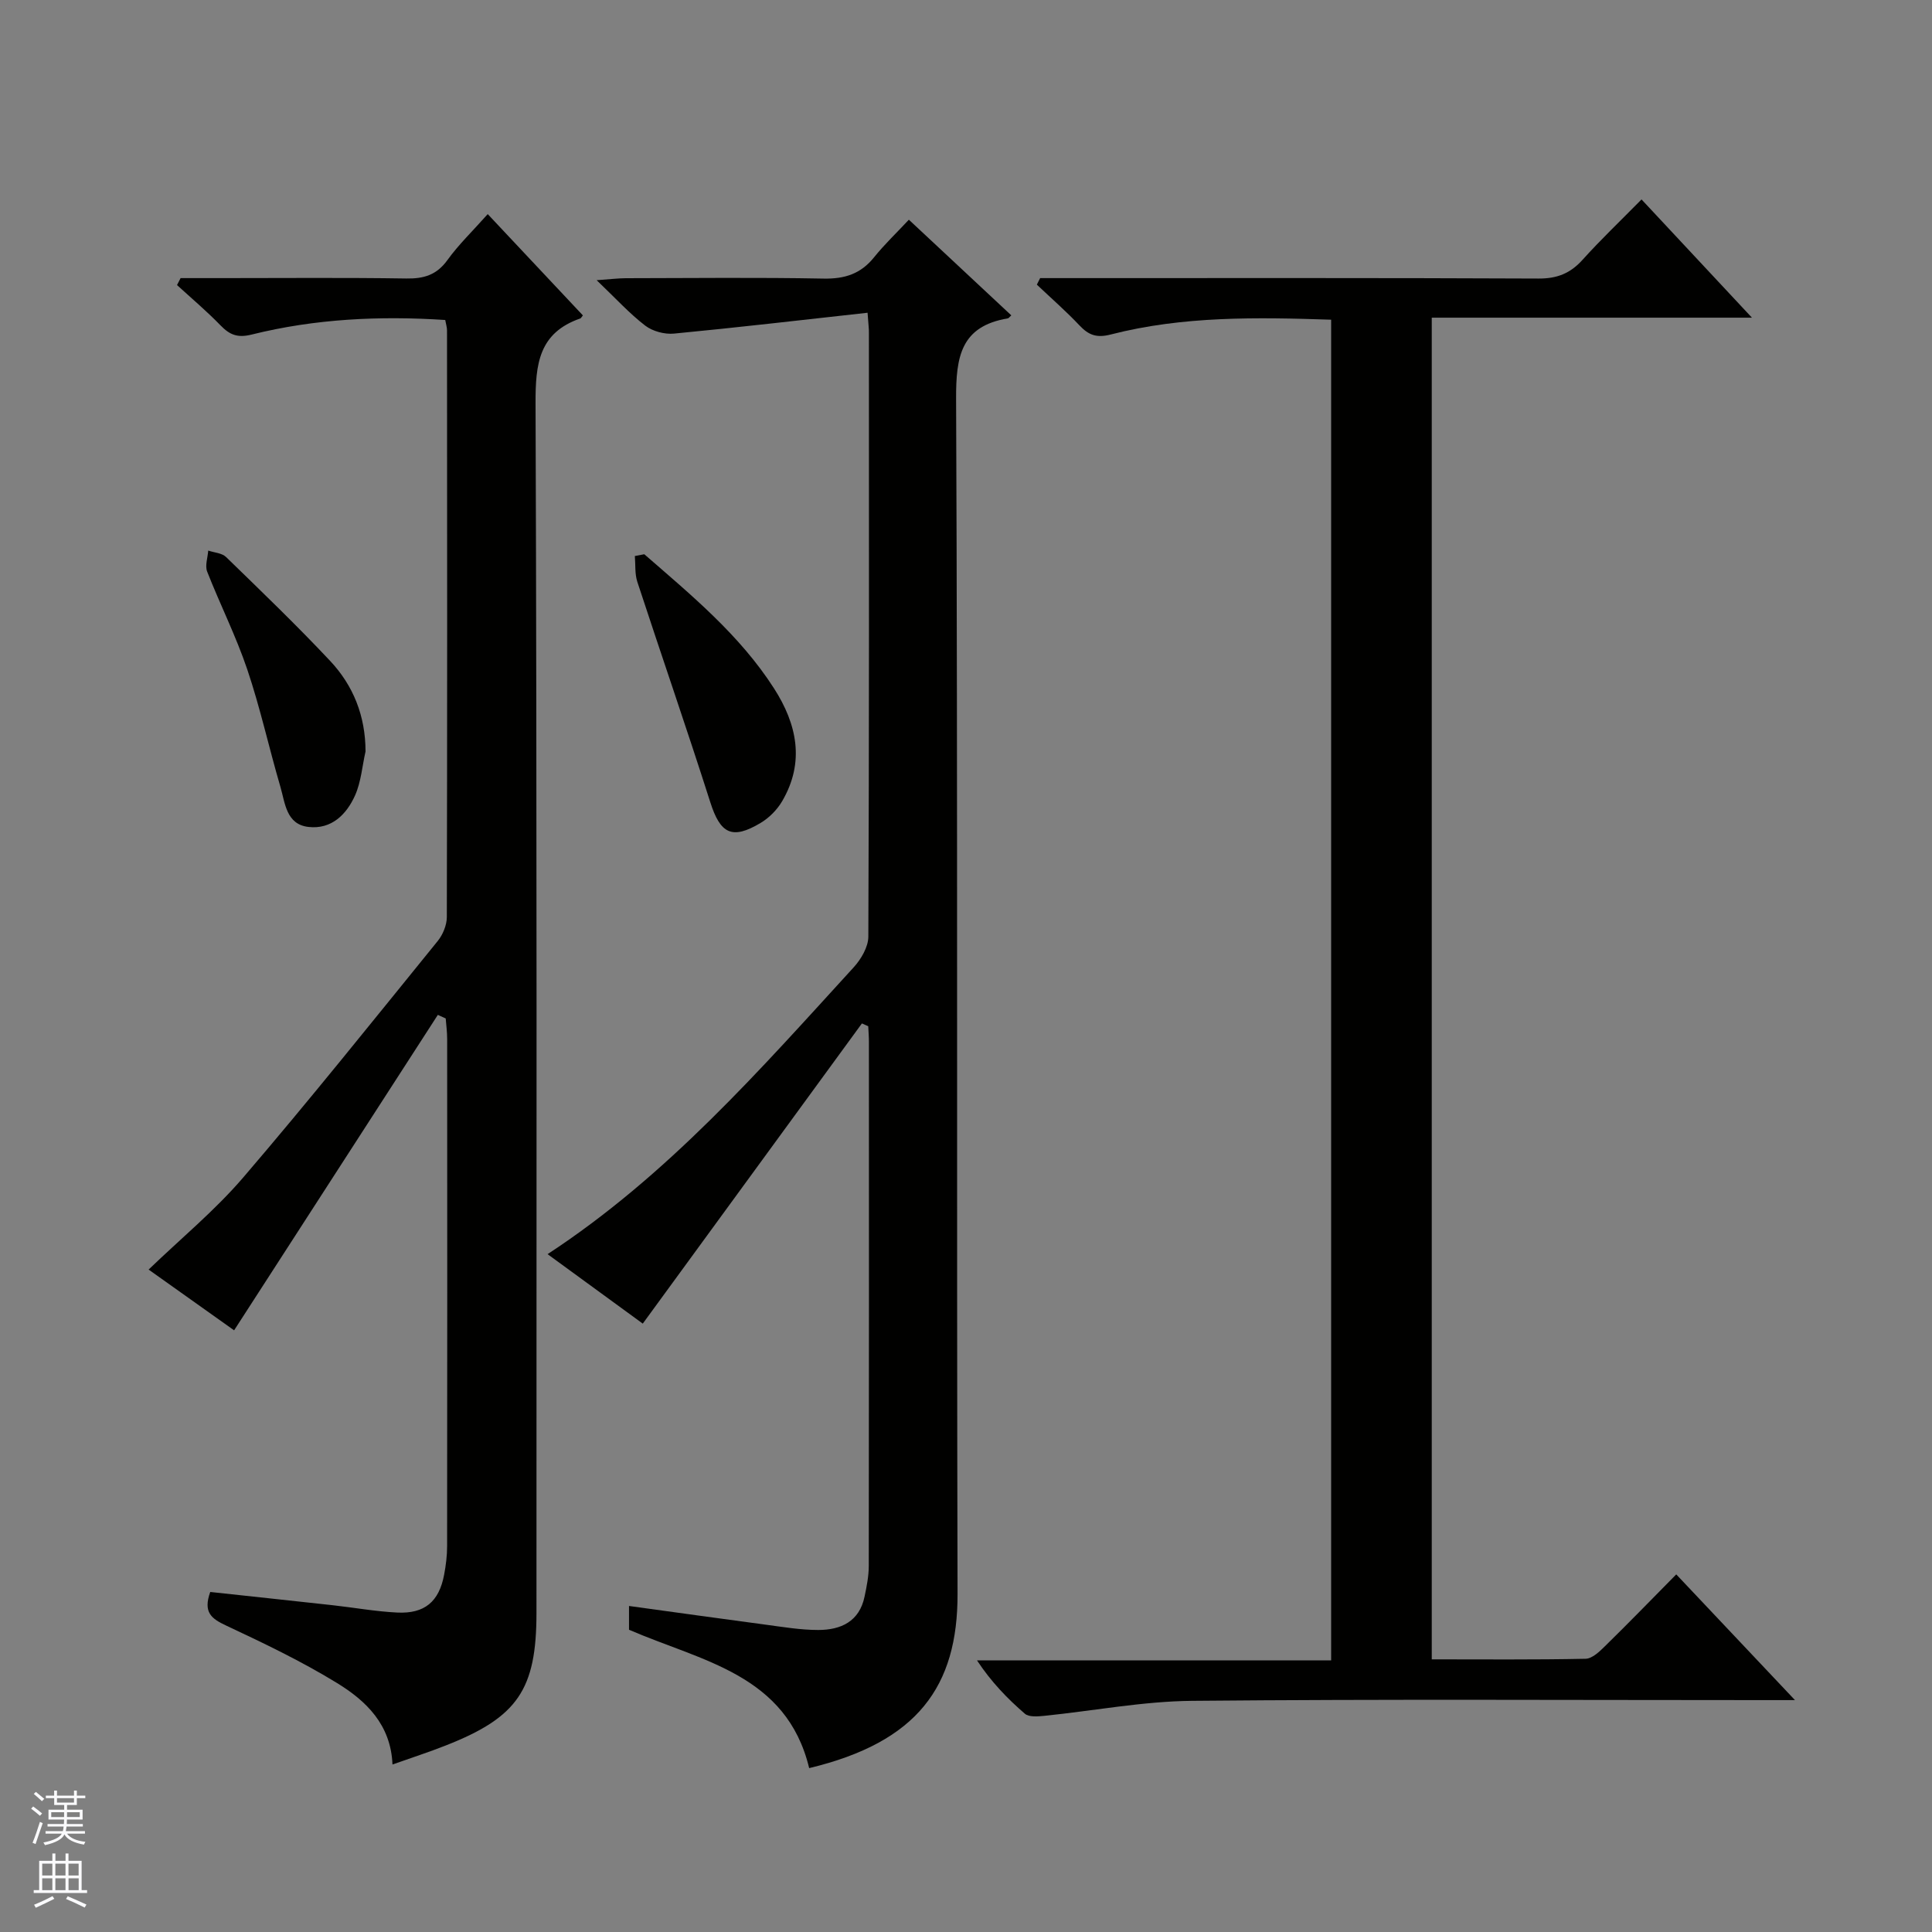
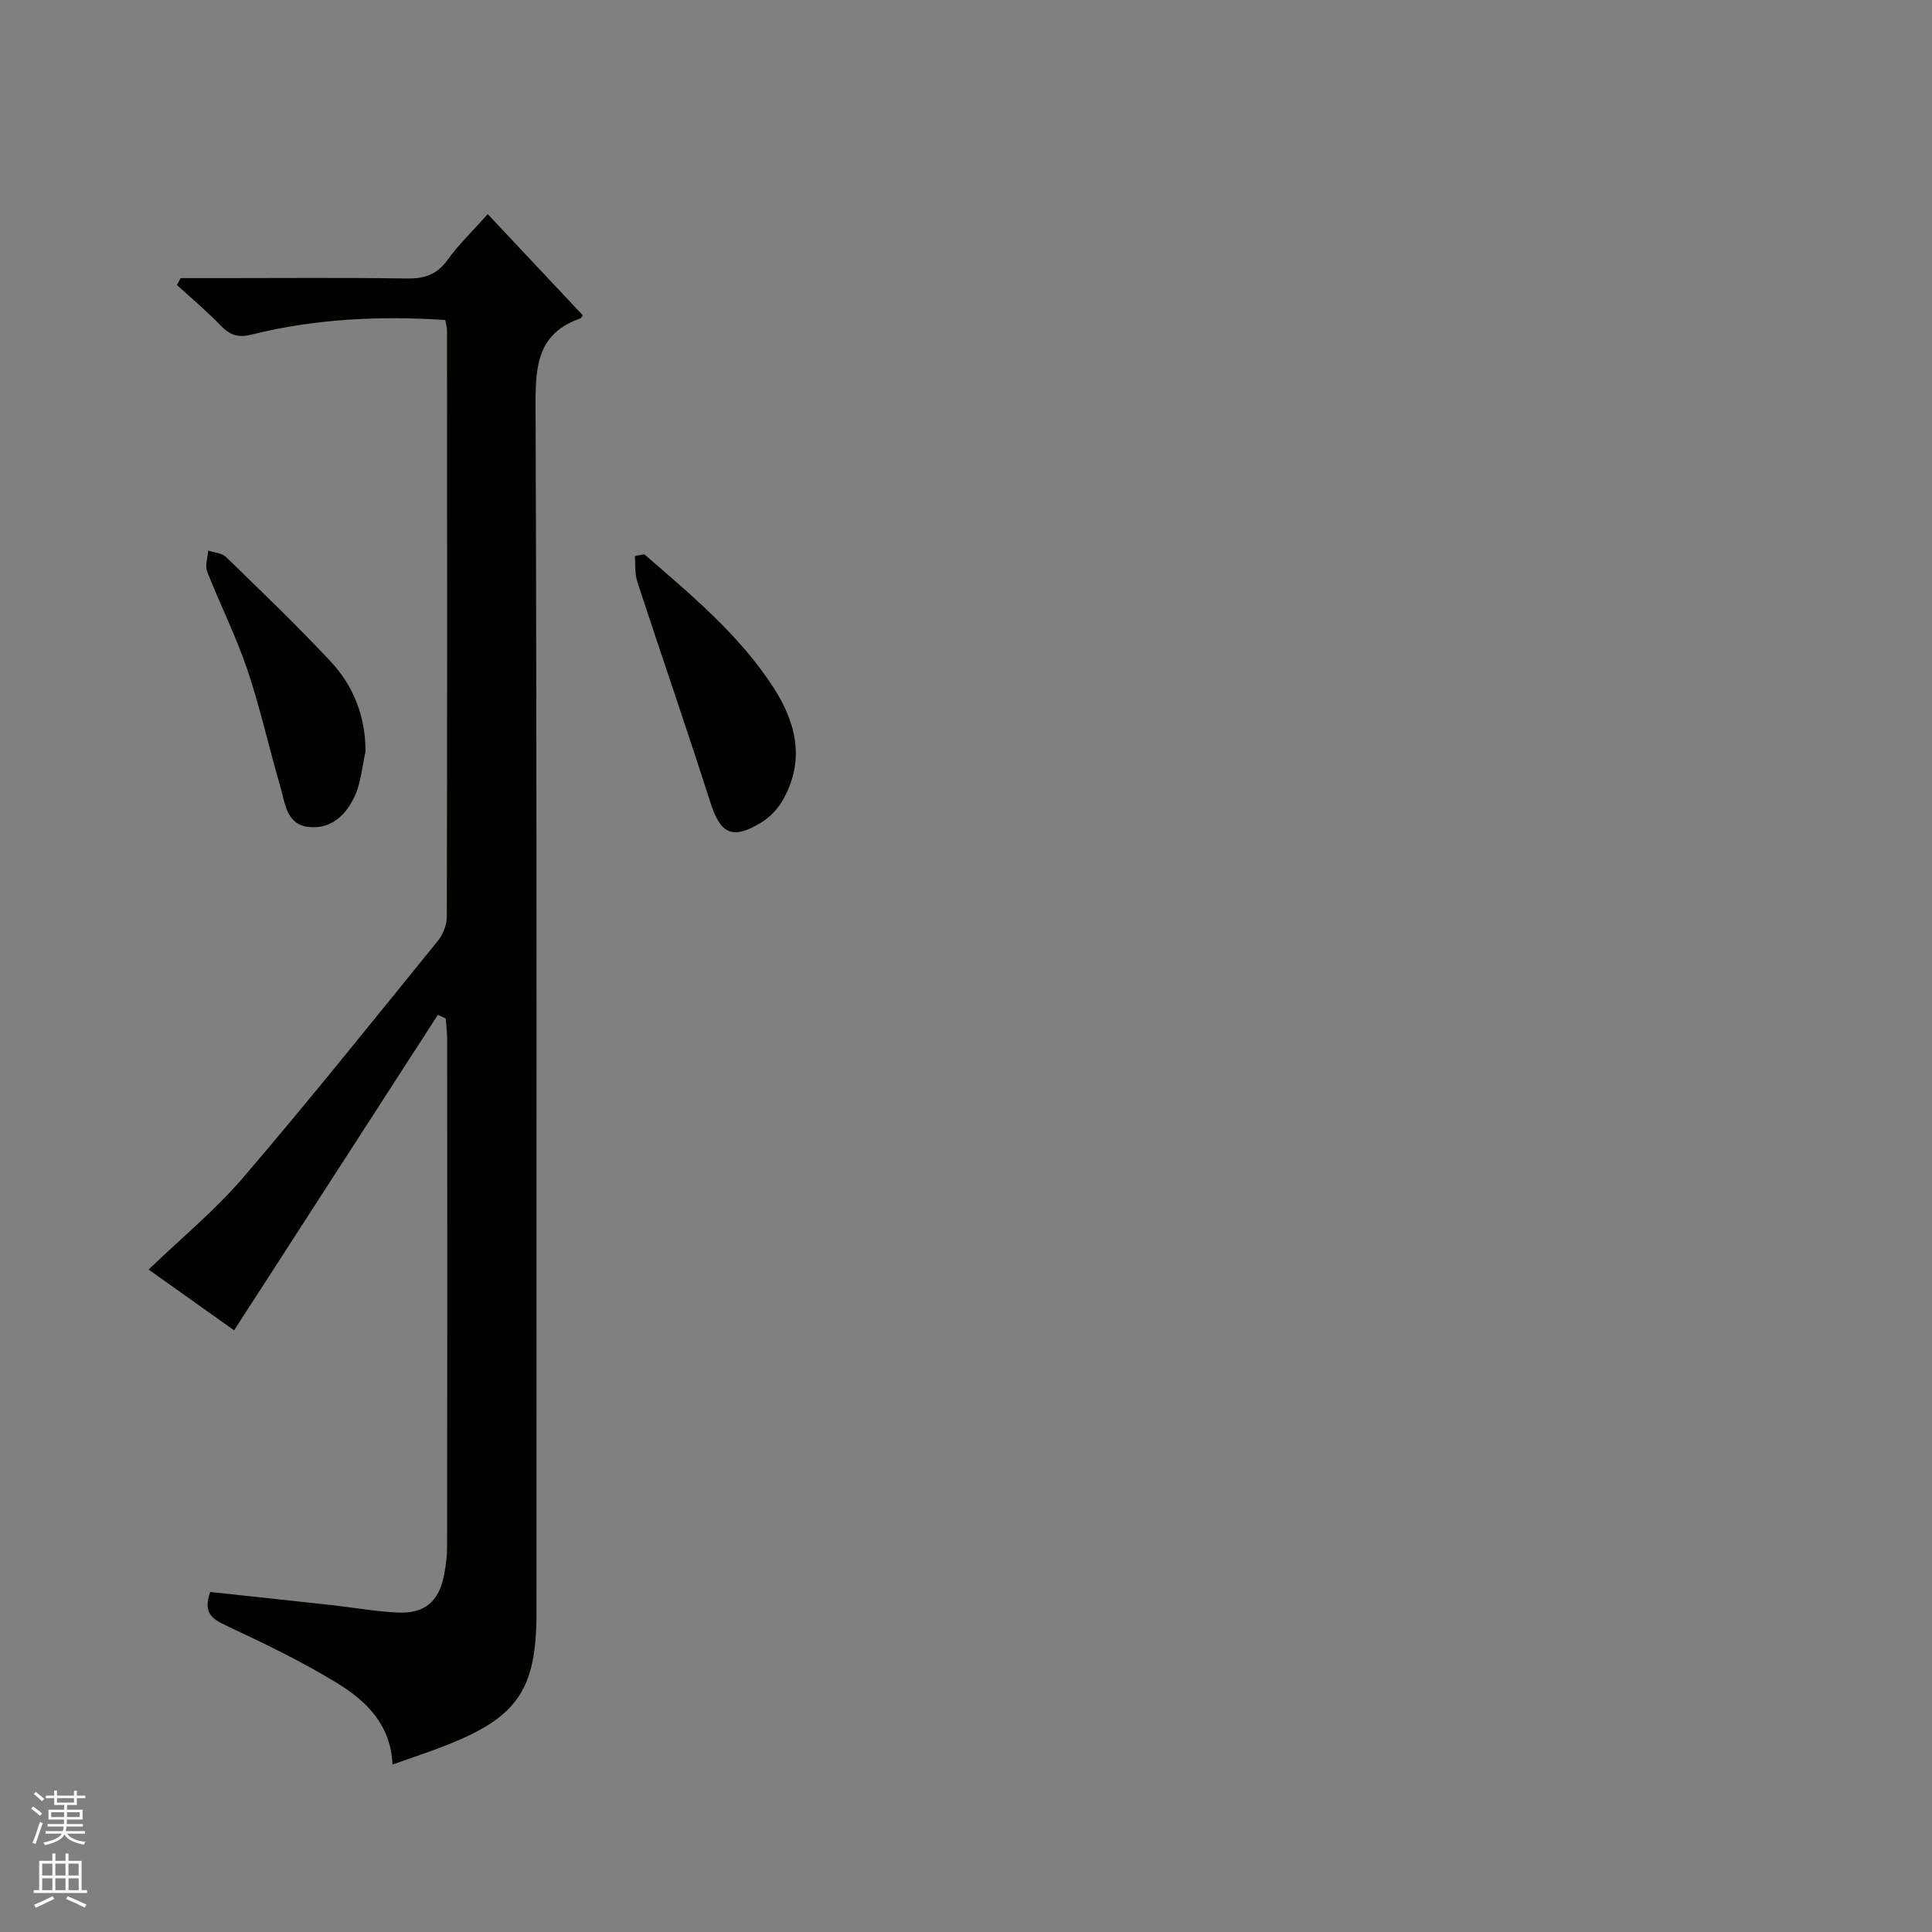
<svg xmlns="http://www.w3.org/2000/svg" enable-background="new 0 0 400 400" viewBox="0 0 400 400">
  <rect x="0" y="0" width="400" height="400" fill="#808080" stroke="none" />
  <g fill="#010100">
-     <path d="m296.43 343.55c10.62 0 21.24.1 31.85-.12 1.36-.03 2.88-1.48 4.01-2.6 4.86-4.76 9.6-9.64 14.76-14.87 8.17 8.66 15.97 16.91 24.58 26.03-2.88 0-4.64 0-6.39 0-39.49 0-78.98-.22-118.46.15-10.22.1-20.42 2.08-30.63 3.11-1.32.13-3.12.28-3.96-.44-3.61-3.12-6.95-6.56-9.91-11.04h73.32c0-92.87 0-185.05 0-277.58-15.41-.51-30.67-.78-45.62 3.06-2.9.75-4.56.16-6.46-1.85-2.8-2.97-5.89-5.66-8.85-8.47.23-.45.45-.9.68-1.35h5.72c32.49 0 64.98-.06 97.47.09 3.84.02 6.58-1.07 9.11-3.88 3.77-4.19 7.87-8.09 12.21-12.5 7.56 8.1 14.88 15.93 22.86 24.48-22.56 0-44.24 0-66.29 0z" />
    <path d="m81.26 365.32c-.34-8.29-5.49-13.19-11.47-16.86-7.34-4.5-15.17-8.25-22.98-11.91-3.01-1.41-4.81-2.71-3.28-6.95 8.3.9 16.81 1.8 25.32 2.74 4.46.49 8.89 1.3 13.36 1.52 5.71.29 8.69-2.26 9.74-7.82.37-1.95.62-3.95.62-5.94.04-34.99.03-69.98.01-104.98 0-1.42-.19-2.84-.3-4.26-.54-.25-1.09-.49-1.63-.74-14.02 21.71-28.04 43.42-42.18 65.31-5.29-3.76-11.51-8.18-17.7-12.58 6.66-6.42 13.73-12.23 19.59-19.07 13.75-16.04 26.95-32.55 40.27-48.96 1.06-1.31 1.87-3.27 1.88-4.94.1-40.49.07-80.98.04-121.47 0-.64-.21-1.28-.37-2.16-13.58-.89-26.96-.25-40.09 3.02-2.93.73-4.54.05-6.44-1.91-2.84-2.93-5.98-5.58-9-8.34.25-.48.49-.96.74-1.44h8.73c12.66 0 25.33-.12 37.99.08 3.63.06 6.29-.72 8.52-3.81 2.32-3.22 5.23-6.01 8.35-9.52 6.66 7.09 13.19 14.04 19.7 20.97-.31.38-.39.58-.53.63-8.59 2.98-9.3 9.41-9.27 17.57.3 83.48.19 166.96.19 250.44 0 15.86-3.89 21.59-18.75 27.43-3.53 1.4-7.15 2.56-11.06 3.95z" />
-     <path d="m179.62 64.75c-13.78 1.52-26.93 3.06-40.1 4.32-1.94.18-4.4-.48-5.93-1.65-3.26-2.5-6.06-5.59-10.06-9.41 2.95-.21 4.49-.4 6.02-.41 13.66-.02 27.33-.18 40.98.08 4.37.08 7.67-.98 10.42-4.39 2.18-2.71 4.72-5.12 7.22-7.8 7.38 6.89 14.28 13.34 21.21 19.8-.45.41-.56.6-.7.62-9.73 1.63-10.77 7.88-10.73 16.67.36 82.47.09 164.94.3 247.41.05 19.19-8.31 30.71-30.72 36.08-4.69-19.45-22.25-22.12-37.3-28.65 0-1.29 0-2.87 0-4.92 9.62 1.32 18.95 2.63 28.28 3.87 3.62.48 7.26 1.1 10.89 1.1 4.67 0 8.53-1.74 9.6-6.92.44-2.09.87-4.24.87-6.37.05-36.15.04-72.31.03-108.46 0-1.08-.09-2.17-.14-3.25-.44-.19-.87-.38-1.31-.58-15.02 20.58-30.04 41.16-45.37 62.15-5.85-4.26-12.65-9.23-19.71-14.38 24.81-16.25 43.88-38.06 63.38-59.39 1.53-1.68 3.02-4.21 3.03-6.35.18-41.65.13-83.3.12-124.96.02-.78-.09-1.58-.28-4.21z" />
    <path d="m133.39 114.75c9.75 8.48 19.77 16.72 26.86 27.77 4.76 7.41 6.43 15.27 1.68 23.37-1.04 1.77-2.68 3.43-4.44 4.48-5.95 3.57-8.36 2.23-10.43-4.27-4.87-15.27-10.12-30.41-15.11-45.64-.54-1.66-.36-3.56-.51-5.34.65-.12 1.3-.24 1.95-.37z" />
    <path d="m75.68 155.58c-.69 3.04-.92 6.29-2.16 9.08-1.77 3.96-4.88 7.09-9.64 6.55-4.64-.52-4.84-4.95-5.83-8.32-2.37-8.08-4.17-16.34-6.86-24.3-2.33-6.9-5.64-13.46-8.3-20.25-.48-1.23.12-2.89.22-4.35 1.25.43 2.84.5 3.7 1.34 7.27 7.07 14.59 14.1 21.53 21.49 4.81 5.12 7.33 11.41 7.34 18.76z" />
  </g>
  <path d="m6.45 374.46.42-.45c.65.47 1.27.95 1.85 1.44l-.45.49c-.66-.56-1.26-1.06-1.83-1.48m.93 7.33-.63-.26c.55-1.36 1.05-2.8 1.52-4.33.19.1.38.19.59.27-.46 1.29-.95 2.73-1.48 4.32m-.38-10.38.44-.42c.43.34 1.01.82 1.74 1.44l-.49.49c-.53-.51-1.09-1.01-1.69-1.51m2.5.35h1.72v-1.04h.59v1.04h3.52v-1.04h.59v1.04h1.75v.53h-1.75v1.42h-2.03v.97h3.22v2.03h-3.24c0 .35-.01.66-.03.93h3.32v.53h-3.37c-.03.27-.08.58-.15.94h3.96v.53h-3.71c.67.92 1.93 1.48 3.79 1.68-.13.24-.23.44-.29.59-2.13-.38-3.48-1.08-4.04-2.12-.43.97-1.77 1.72-4.03 2.23-.09-.19-.2-.37-.33-.55 2.1-.42 3.37-1.03 3.81-1.83h-3.36v-.53h3.58c.08-.29.13-.61.16-.94h-3.33v-.53h3.39c.02-.27.04-.58.04-.93h-3.23v-2.03h3.25v-.97h-2.07v-1.42h-1.73zm1.12 3.44v1h2.65c.01-.3.02-.44.01-.4v-.25-.35zm1.19-2h3.52v-.91h-3.52zm4.71 2h-2.63v.59c0 .15-.01.28-.01.4h2.64z" fill="#fafafc" />
  <path d="m13.55 383.74h.63v1.52h2.72v6.07h1.13v.6h-11.05v-.6h1.13v-6.07h2.73v-1.52h.63v1.52h2.1v-1.52zm-2.68 8.83.38.56c-1.24.63-2.53 1.25-3.85 1.85-.1-.21-.21-.42-.34-.63 1.36-.55 2.63-1.15 3.81-1.78m-2.13-4.27h2.1v-2.45h-2.1zm0 3.04h2.1v-2.46h-2.1zm2.72-3.04h2.1v-2.45h-2.1zm0 3.04h2.1v-2.46h-2.1zm6.07 3.6c-1.41-.71-2.7-1.3-3.86-1.78l.35-.56c1.45.62 2.75 1.19 3.88 1.72zm-1.25-9.09h-2.1v2.45h2.1zm-2.09 5.49h2.1v-2.46h-2.1z" fill="#fafafc" />
</svg>